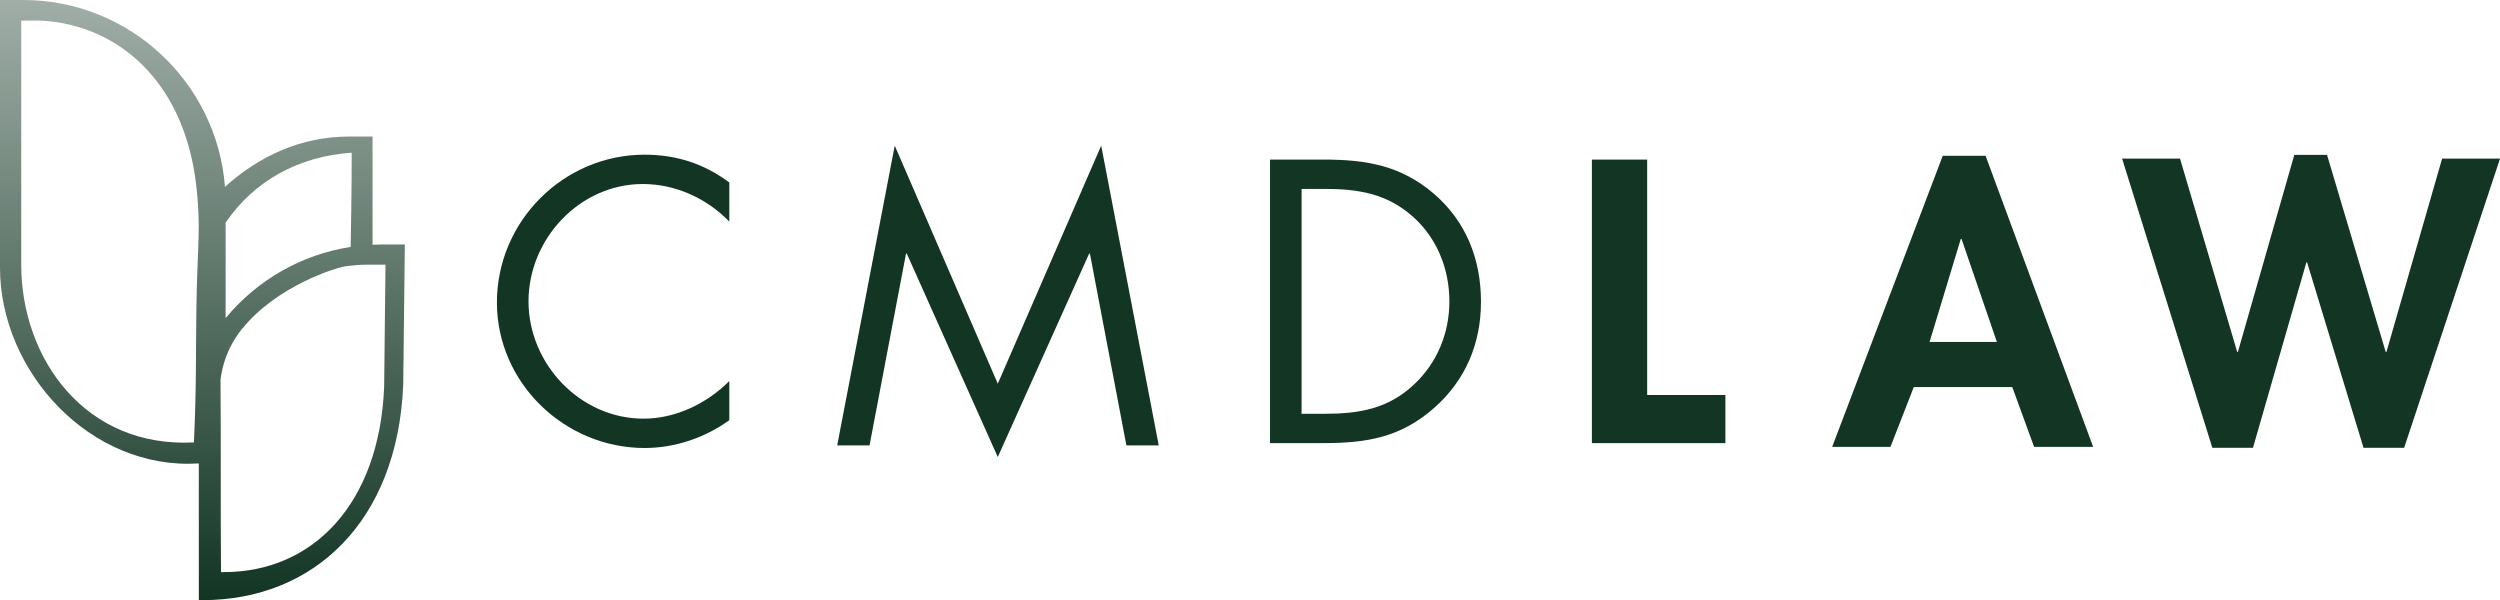
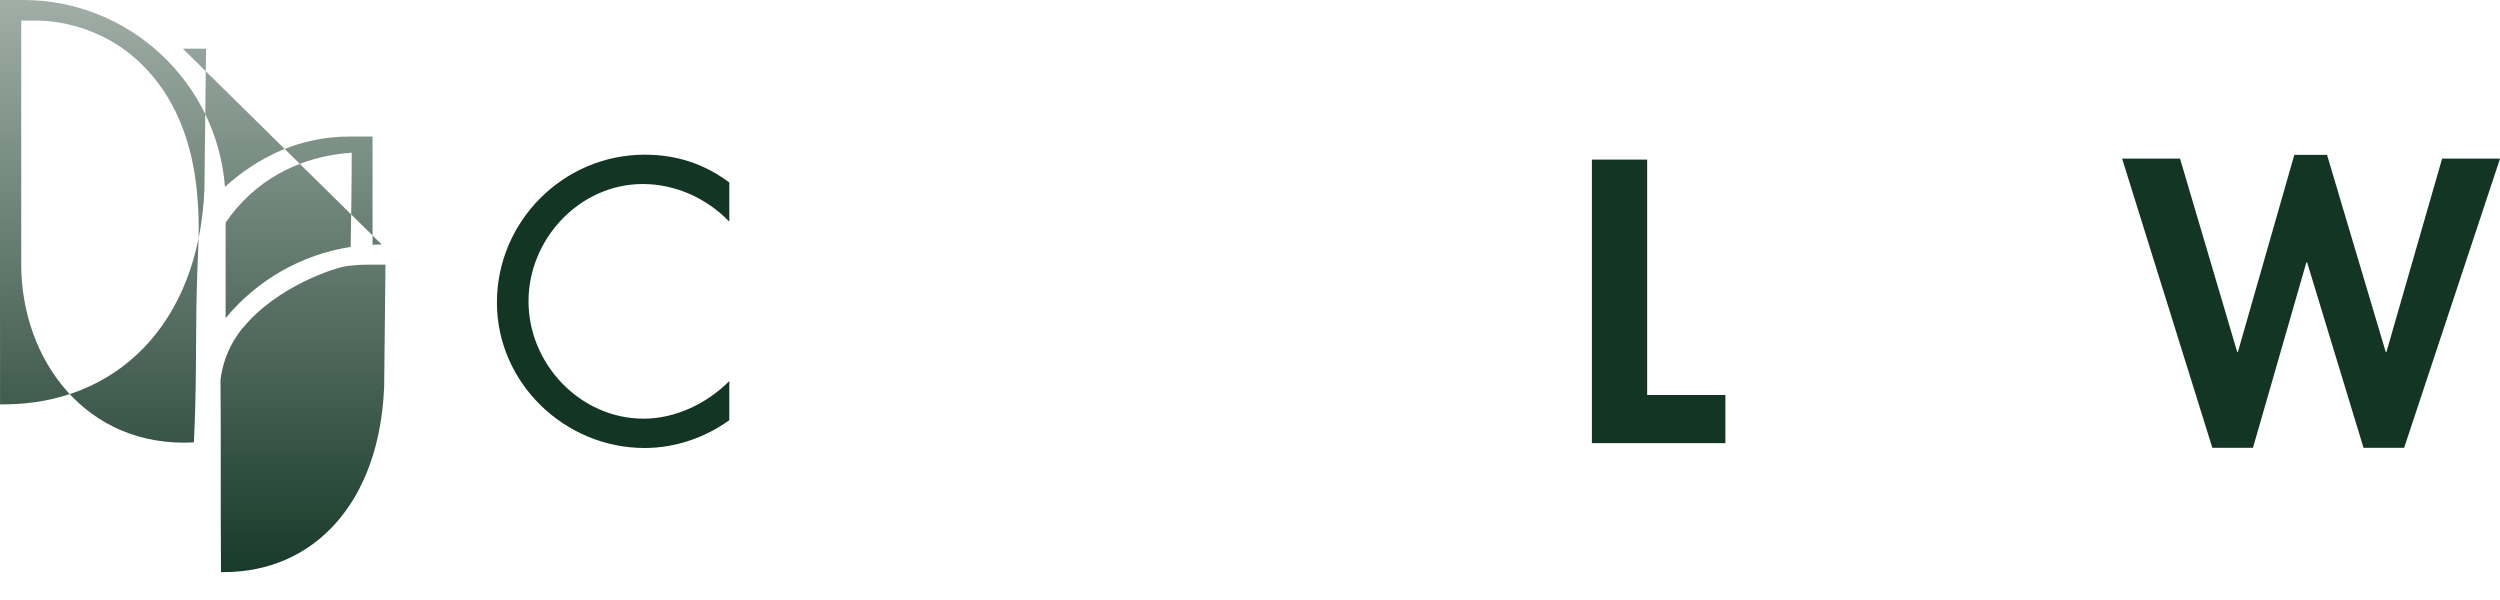
<svg xmlns="http://www.w3.org/2000/svg" id="Layer_1" data-name="Layer 1" viewBox="0 0 266.779 64.045">
  <defs>
    <style>
      .cls-1 {
        fill: #123524;
      }

      .cls-2 {
        fill: url(#linear-gradient);
      }
    </style>
    <linearGradient id="linear-gradient" x1="21.601" y1="64.045" x2="21.601" y2="0" gradientUnits="userSpaceOnUse">
      <stop offset="0" stop-color="#123524" />
      <stop offset=".003" stop-color="#123524" />
      <stop offset="1" stop-color="#a0aea7" />
    </linearGradient>
  </defs>
-   <path class="cls-2" d="M40.727,26.087c-.326,0-.649.014-.971.03v-11.547h-2.475c-5.243,0-9.688,2.139-13.275,5.369C23.153,8.802,13.826,0,2.475,0H0v28.562c0,11.074,9.602,21.625,21.214,20.892l.005,14.591.382-.003c11.911,0,20.797-8.424,21.426-22.904l.175-15.052h-2.475ZM20.956,32.975c-.066,4.655.015,8.393-.265,14.235-11.575.607-18.425-8.9-18.425-18.989V2.2h1.939c1.493.044,7.405.42,11.996,5.819,4.323,5.085,4.759,11.432,4.927,13.86.221,3.213-.087,5.145-.171,11.095ZM24.076,23.763c3.005-4.435,7.782-7.094,13.456-7.468,0,0,.007,3.91-.113,10.055-5.298.818-9.968,3.562-13.262,7.5-.026.032-.055.062-.081.093v-10.18ZM40.995,41.255c-.503,12.515-7.597,19.796-17.107,19.796l-.305.003c-.055-6.898.004-13.653-.051-20.551.171-1.274.595-3.278,2.332-5.467,0,0-.002.032.034-.012,3.589-4.448,9.988-6.553,11.285-6.651.649-.081,1.308-.126,1.976-.126h1.976l-.14,13.01Z" />
+   <path class="cls-2" d="M40.727,26.087c-.326,0-.649.014-.971.03v-11.547h-2.475c-5.243,0-9.688,2.139-13.275,5.369C23.153,8.802,13.826,0,2.475,0H0v28.562l.005,14.591.382-.003c11.911,0,20.797-8.424,21.426-22.904l.175-15.052h-2.475ZM20.956,32.975c-.066,4.655.015,8.393-.265,14.235-11.575.607-18.425-8.9-18.425-18.989V2.2h1.939c1.493.044,7.405.42,11.996,5.819,4.323,5.085,4.759,11.432,4.927,13.86.221,3.213-.087,5.145-.171,11.095ZM24.076,23.763c3.005-4.435,7.782-7.094,13.456-7.468,0,0,.007,3.91-.113,10.055-5.298.818-9.968,3.562-13.262,7.5-.026.032-.055.062-.081.093v-10.18ZM40.995,41.255c-.503,12.515-7.597,19.796-17.107,19.796l-.305.003c-.055-6.898.004-13.653-.051-20.551.171-1.274.595-3.278,2.332-5.467,0,0-.002.032.034-.012,3.589-4.448,9.988-6.553,11.285-6.651.649-.081,1.308-.126,1.976-.126h1.976l-.14,13.01Z" />
  <path class="cls-1" d="M77.826,23.649c-2.407-2.487-5.739-4.012-9.23-4.012-6.741,0-12.198,5.859-12.198,12.52s5.498,12.519,12.28,12.519c3.41,0,6.741-1.605,9.148-4.012v4.173c-2.607,1.886-5.818,2.97-9.028,2.97-8.548,0-15.771-6.943-15.771-15.53,0-8.668,7.103-15.771,15.771-15.771,3.371,0,6.339.962,9.028,2.969v4.173Z" />
-   <path class="cls-1" d="M95.48,15.544l10.995,25.401,11.035-25.401,6.14,31.982h-3.452l-3.892-20.466h-.081l-9.751,21.709-9.711-21.709h-.08l-3.893,20.466h-3.45l6.139-31.982Z" />
-   <path class="cls-1" d="M135.526,17.029h5.698c4.534,0,8.227.602,11.798,3.652,3.45,2.969,5.016,7.023,5.016,11.516,0,4.414-1.605,8.307-4.936,11.277-3.611,3.21-7.223,3.812-11.957,3.812h-5.618v-30.257ZM141.344,44.156c3.691,0,6.782-.522,9.55-3.13,2.488-2.327,3.772-5.498,3.772-8.868,0-3.452-1.325-6.782-3.932-9.07-2.77-2.448-5.82-2.929-9.391-2.929h-2.448v23.997h2.448Z" />
  <path class="cls-1" d="M175.773,42.149h8.346v5.136h-14.246v-30.257h5.899v25.12Z" />
-   <path class="cls-1" d="M204.222,41.307l-2.488,6.38h-6.22l11.798-31.059h4.575l11.477,31.059h-6.3l-2.329-6.38h-10.512ZM209.318,25.496h-.08l-3.331,10.995h7.184l-3.772-10.995Z" />
  <path class="cls-1" d="M238.731,37.553h.08l6.019-21.026h3.491l6.261,21.026h.08l5.939-20.625h6.18l-10.232,30.859h-4.334l-6.019-19.784h-.081l-5.698,19.784h-4.334l-9.63-30.859h6.18l6.1,20.625Z" />
</svg>